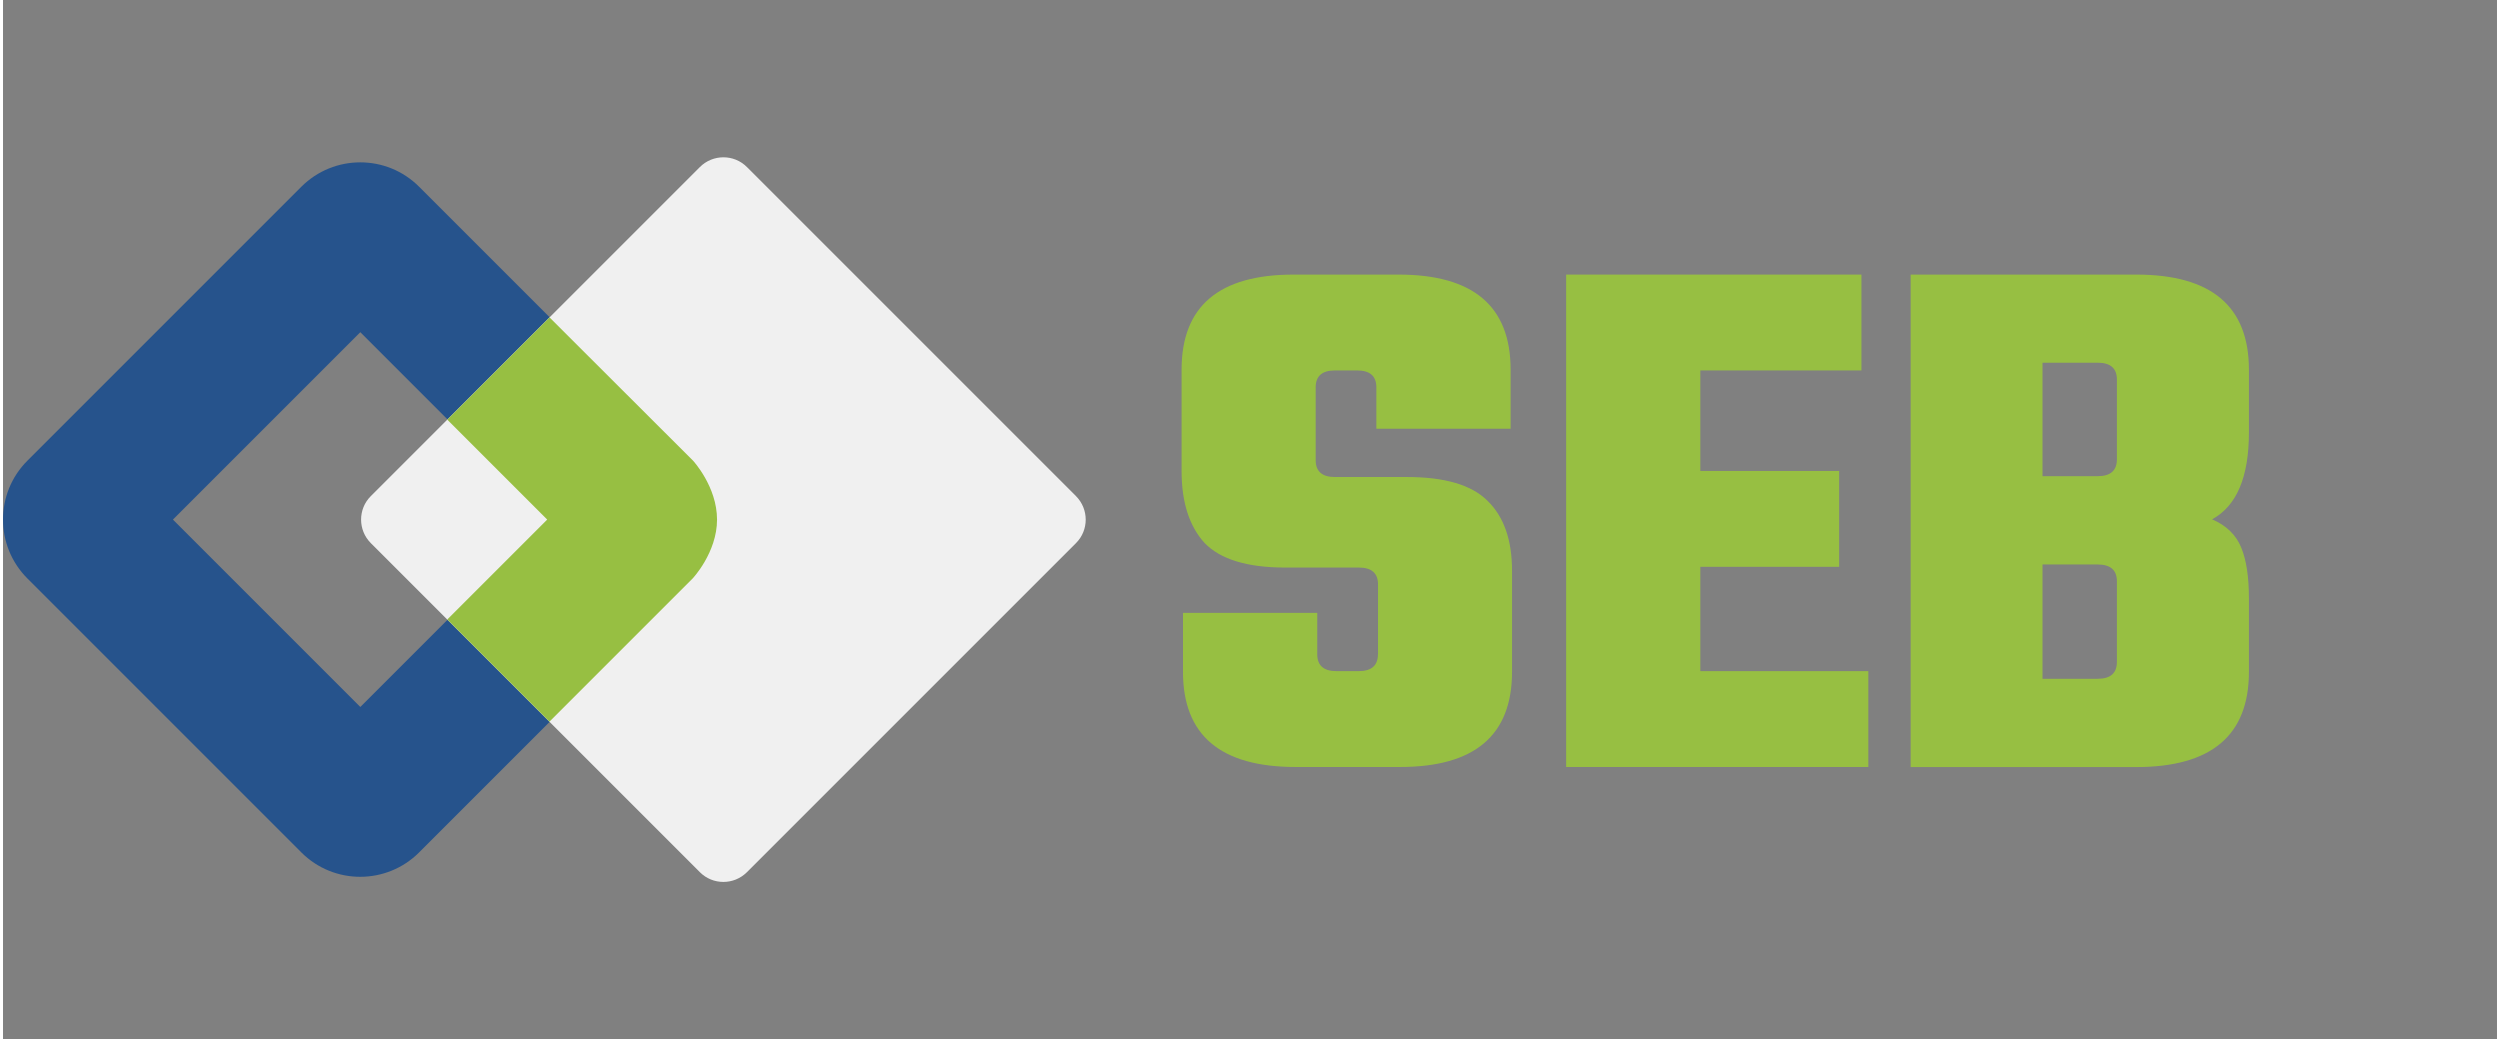
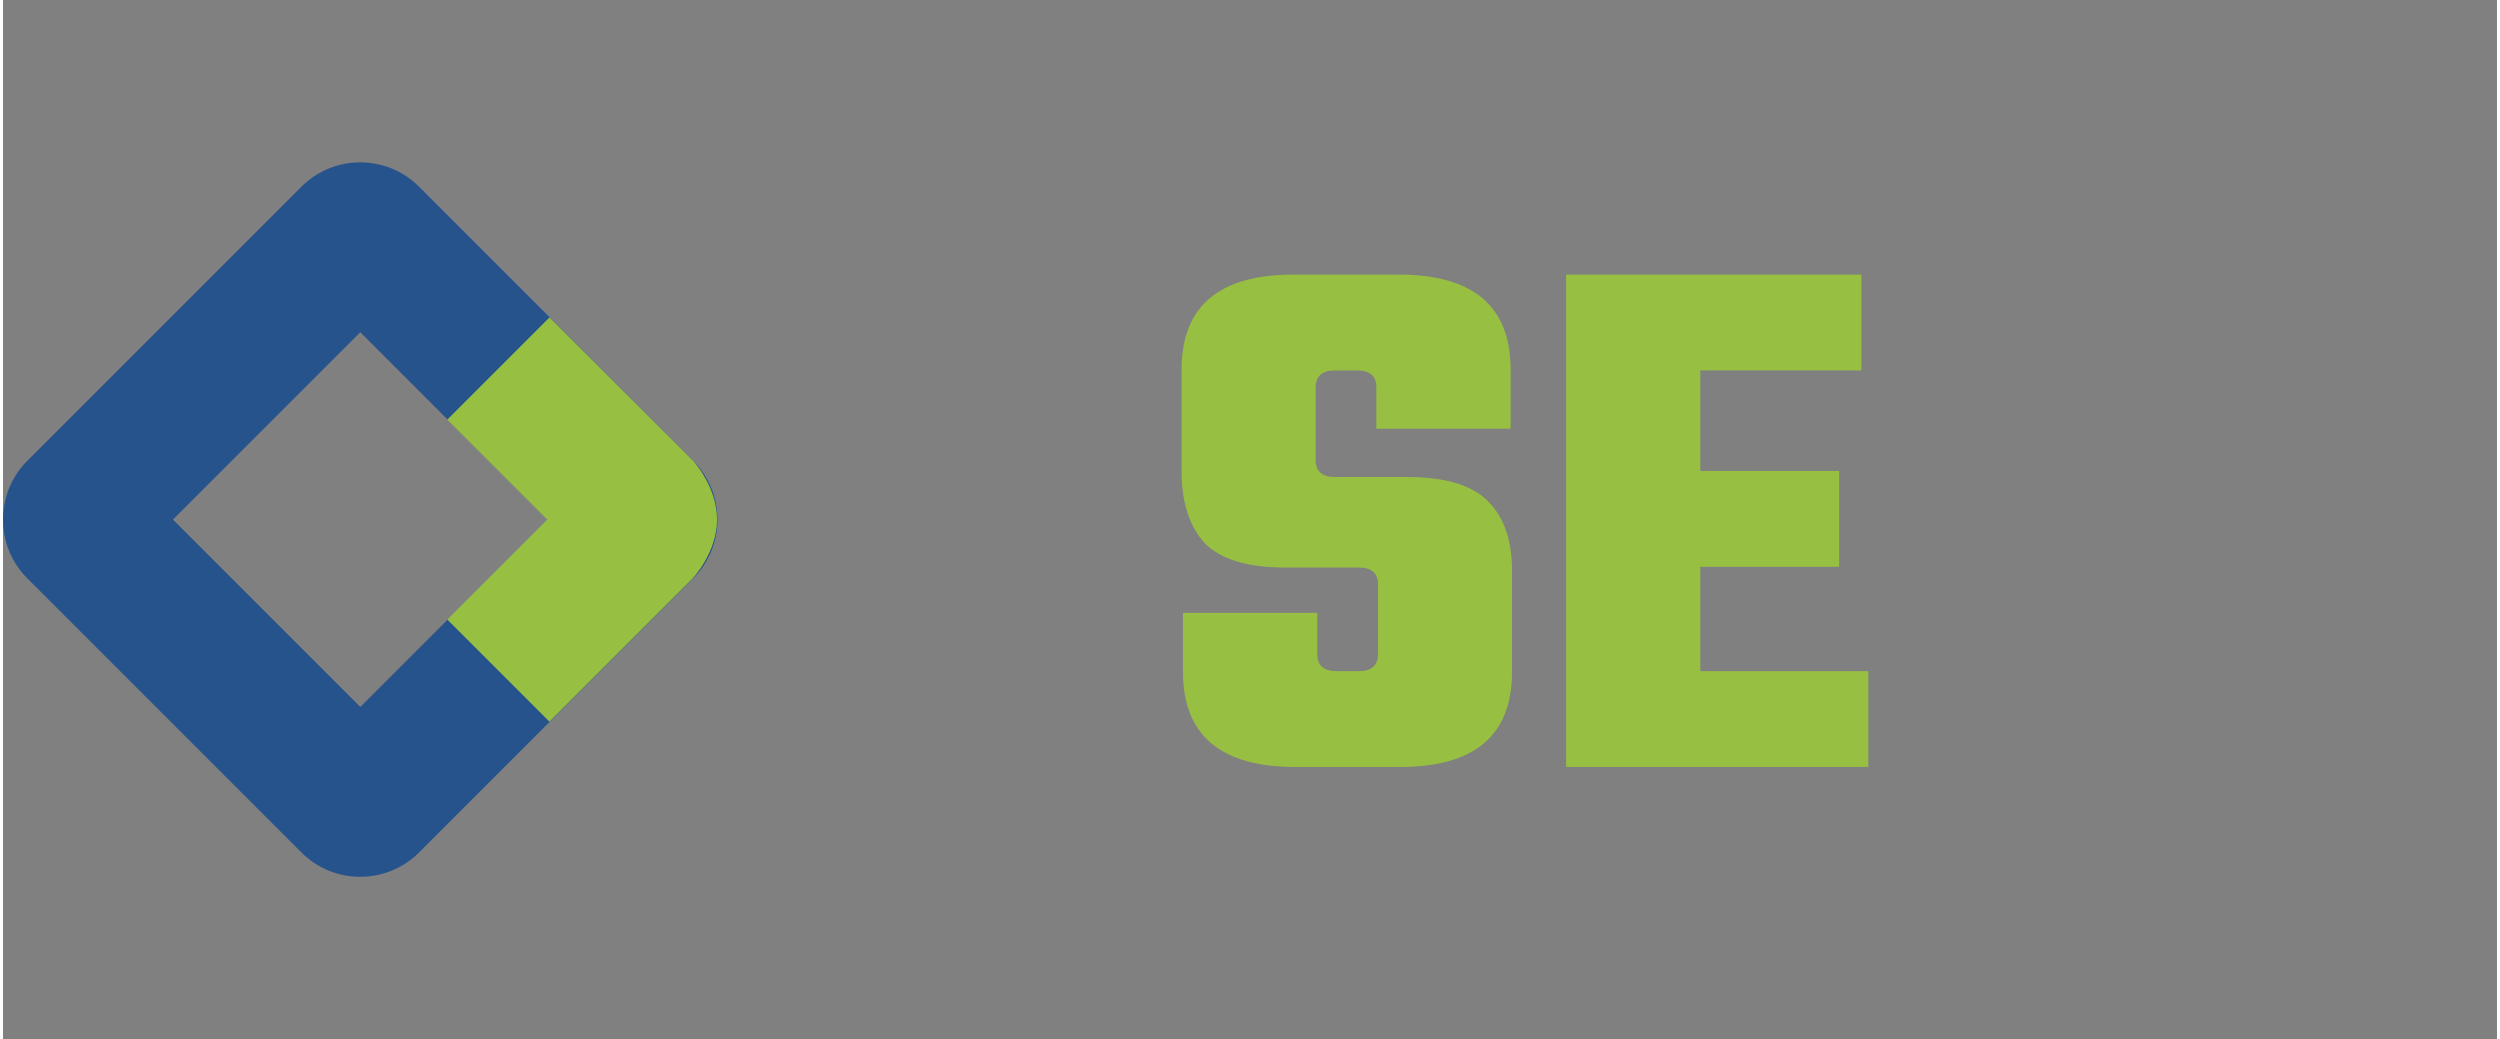
<svg xmlns="http://www.w3.org/2000/svg" height="345" viewBox="0 0 300.0 125.0" width="830">
  <rect x="0" y="0" width="300.0" height="125.0" fill="#808080" stroke="none" />
  <svg height="125" viewBox="0 0 271 125" width="271" x="0" y="0">
    <svg height="125" viewBox="0 0 271 125" width="271">
      <path d="M165.4,78.7v-8.4c0-1.35-.77-2.03-2.31-2.03h-8.86c-4.55,0-7.78-.98-9.69-2.95-1.85-2.03-2.77-4.92-2.77-8.67v-12.18c0-7.63,4.49-11.44,13.47-11.44h12.64c8.98,0,13.47,3.81,13.47,11.44v7.1h-16.15v-4.98c0-1.35-.77-2.03-2.31-2.03h-2.68c-1.54,0-2.31.68-2.31,2.03v8.76c0,1.35.77,2.03,2.31,2.03h8.67c4.55,0,7.78.95,9.69,2.86,1.97,1.91,2.95,4.71,2.95,8.4v12.18c0,7.63-4.49,11.44-13.47,11.44h-12.55c-9.04,0-13.56-3.81-13.56-11.44v-7.1h16.15v4.98c0,1.35.77,2.03,2.31,2.03h2.68c1.54,0,2.31-.68,2.31-2.03h.01Z" fill="#97bf42" />
      <path d="M2.94,69.59c-3.92-3.92-3.92-10.27,0-14.18L35.88,22.47c3.92-3.92,10.27-3.92,14.18,0l32.94,32.94c3.92,3.92,3.92,10.27,0,14.18l-32.94,32.94c-3.92,3.92-10.27,3.92-14.18,0,0,0-32.94-32.94-32.94-32.94ZM20.44,62.5l22.54,22.54,22.54-22.54-22.54-22.54-22.54,22.54Z" fill="#26538c" fill-rule="evenodd" />
-       <path d="M44.25,65.34c-1.57-1.57-1.57-4.11,0-5.67l39.57-39.57c1.57-1.57,4.11-1.57,5.67,0l39.57,39.57c1.57,1.57,1.57,4.11,0,5.67l-39.57,39.57c-1.57,1.57-4.11,1.57-5.67,0l-39.57-39.57Z" fill="#f0f0f0" />
      <path d="M204.17,80.73h20.21v11.53h-36.35v-59.23h35.52v11.53h-19.38v12.09h16.7v11.53h-16.7v12.55h0Z" fill="#97bf42" />
-       <path d="M254.28,55.26v-9.6c0-1.35-.77-2.03-2.31-2.03h-6.64v13.65h6.64c1.54,0,2.31-.68,2.31-2.03h0ZM254.28,79.62v-9.69c0-1.35-.77-2.03-2.31-2.03h-6.64v13.75h6.64c1.54,0,2.31-.68,2.31-2.03ZM229.47,33.03h27.13c9.04,0,13.56,3.81,13.56,11.44v7.57c0,5.35-1.48,8.83-4.43,10.43,1.72.74,2.89,1.88,3.51,3.41.61,1.48.92,3.51.92,6.09v8.86c0,7.63-4.52,11.44-13.56,11.44h-27.13v-59.23h0Z" fill="#97bf42" />
      <path d="M53.44,50.48l12.3-12.3,17.26,17.23s2.89,3.11,2.89,7.09-2.94,7.09-2.94,7.09l-17.22,17.22-12.29-12.29,12.02-12.02s-12.02-12.02-12.02-12.02Z" fill="#97bf42" fill-rule="evenodd" />
    </svg>
  </svg>
</svg>